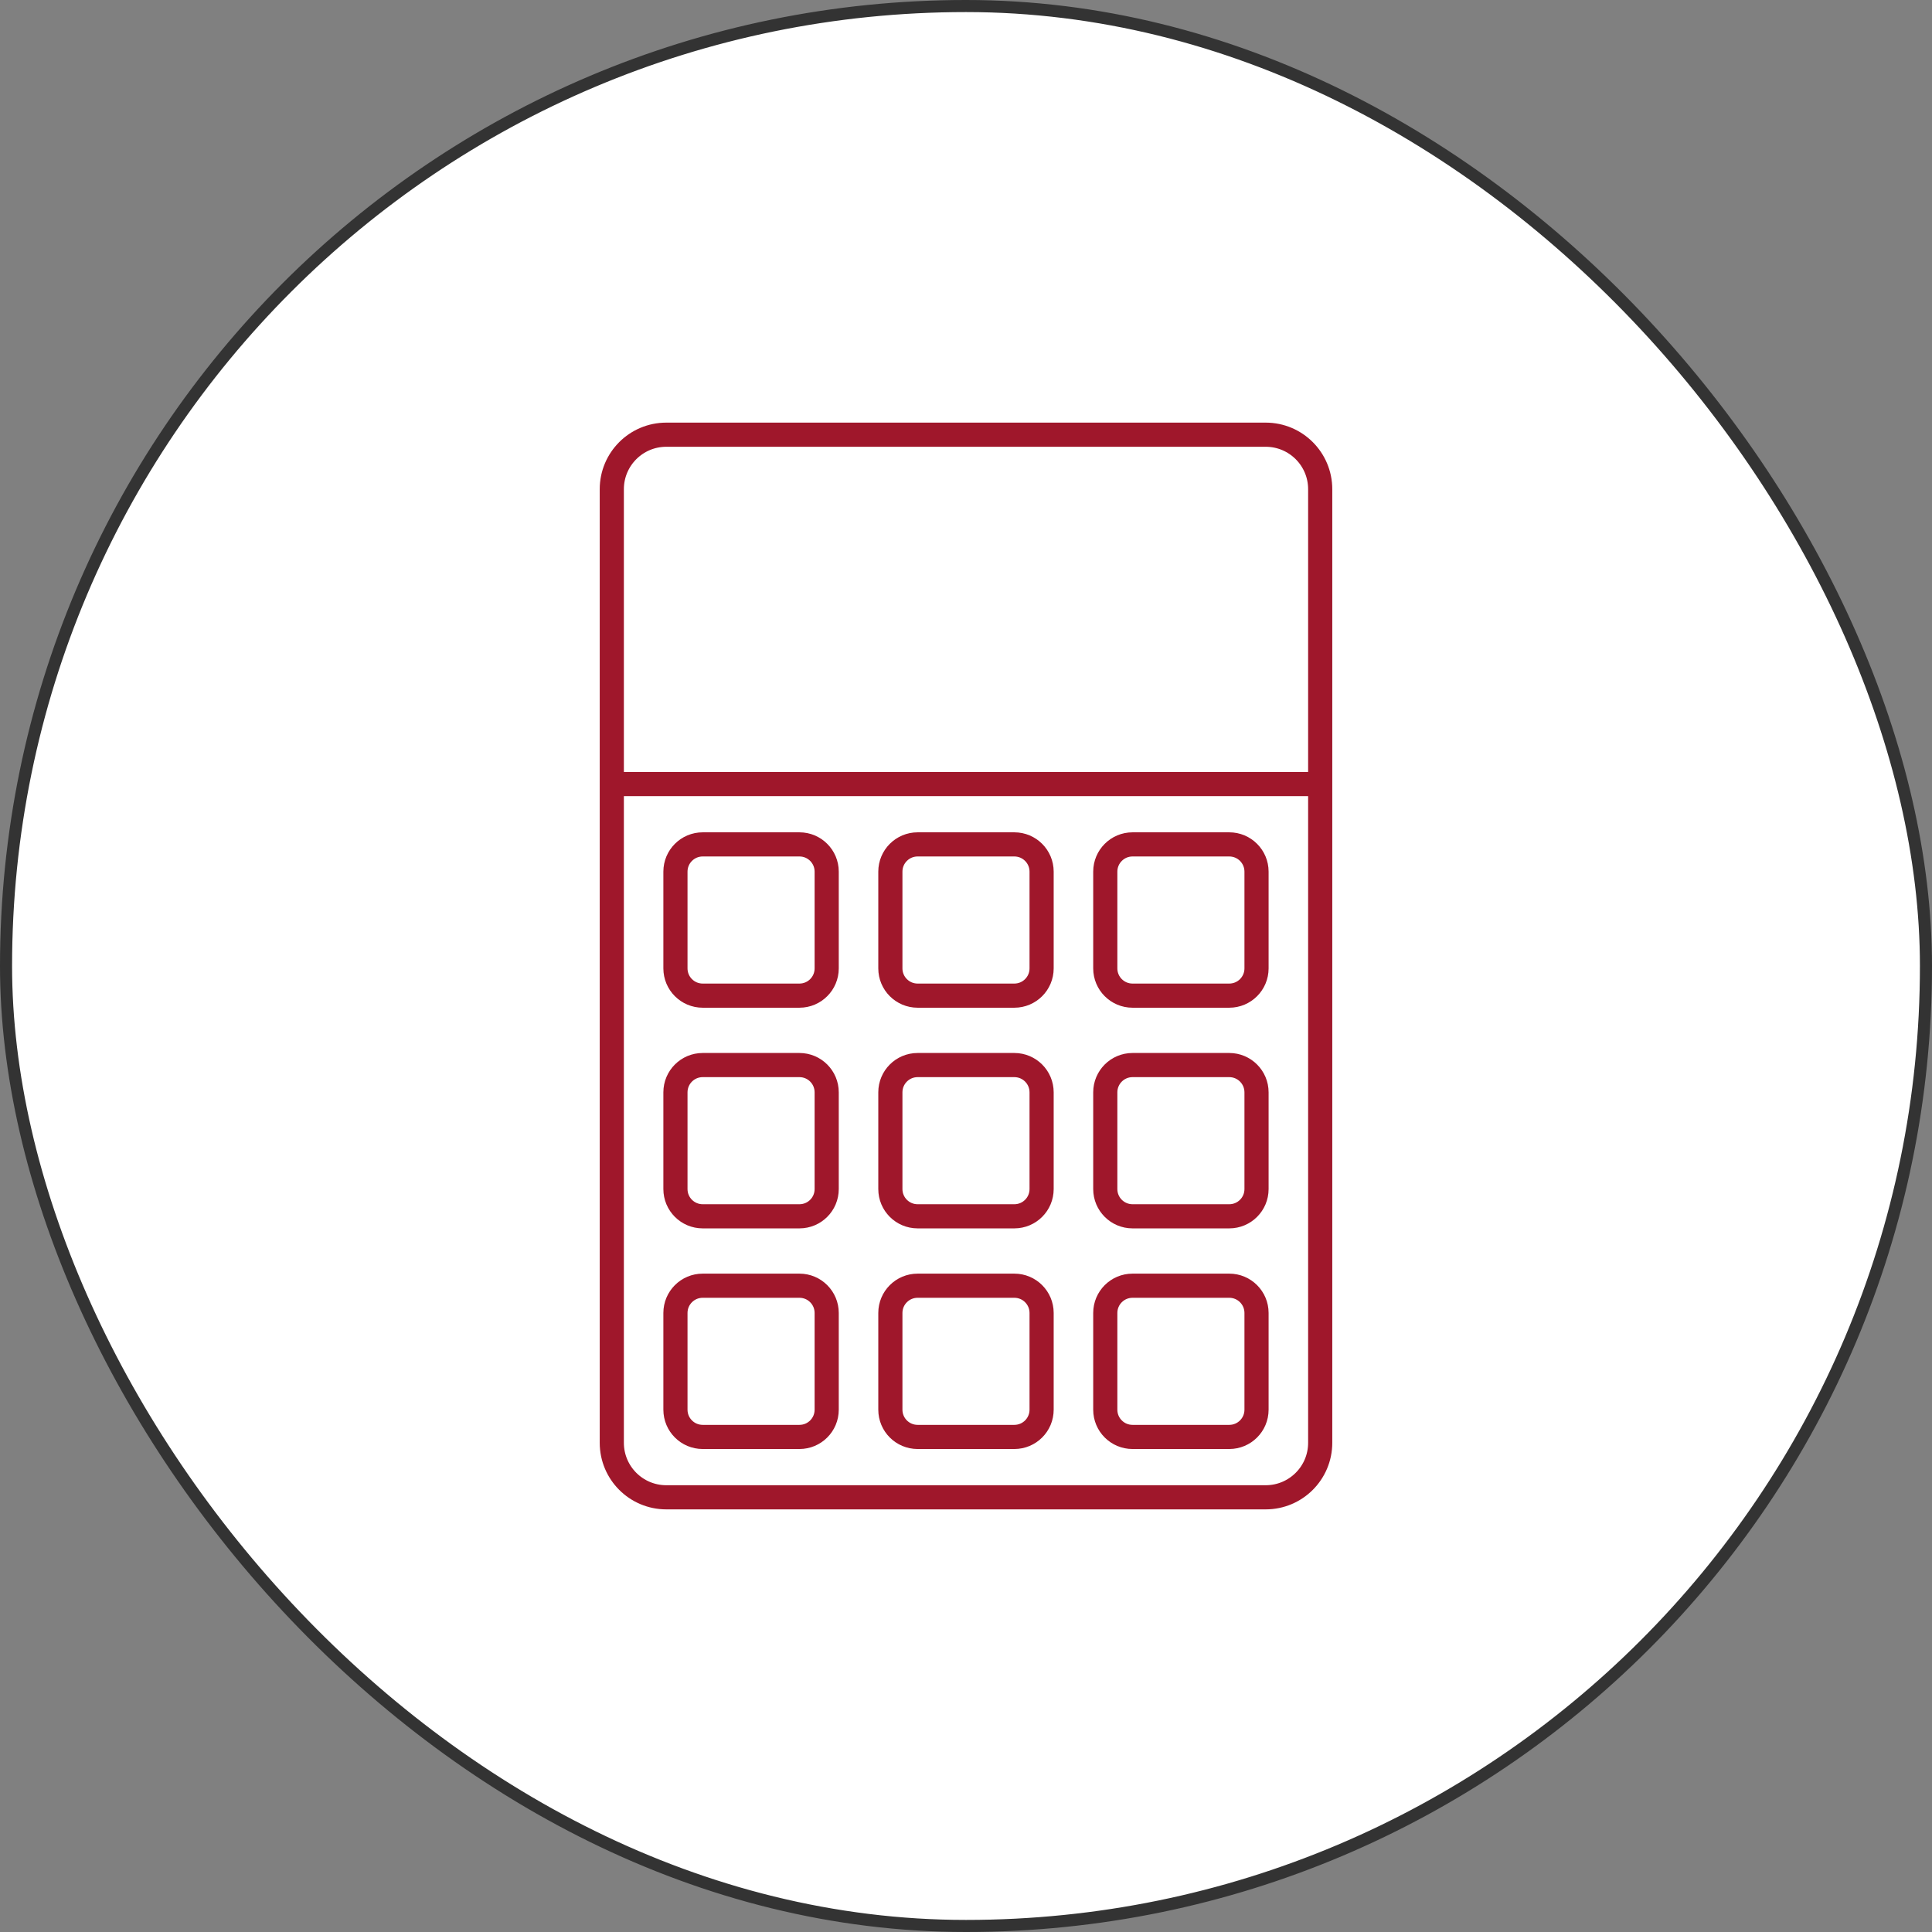
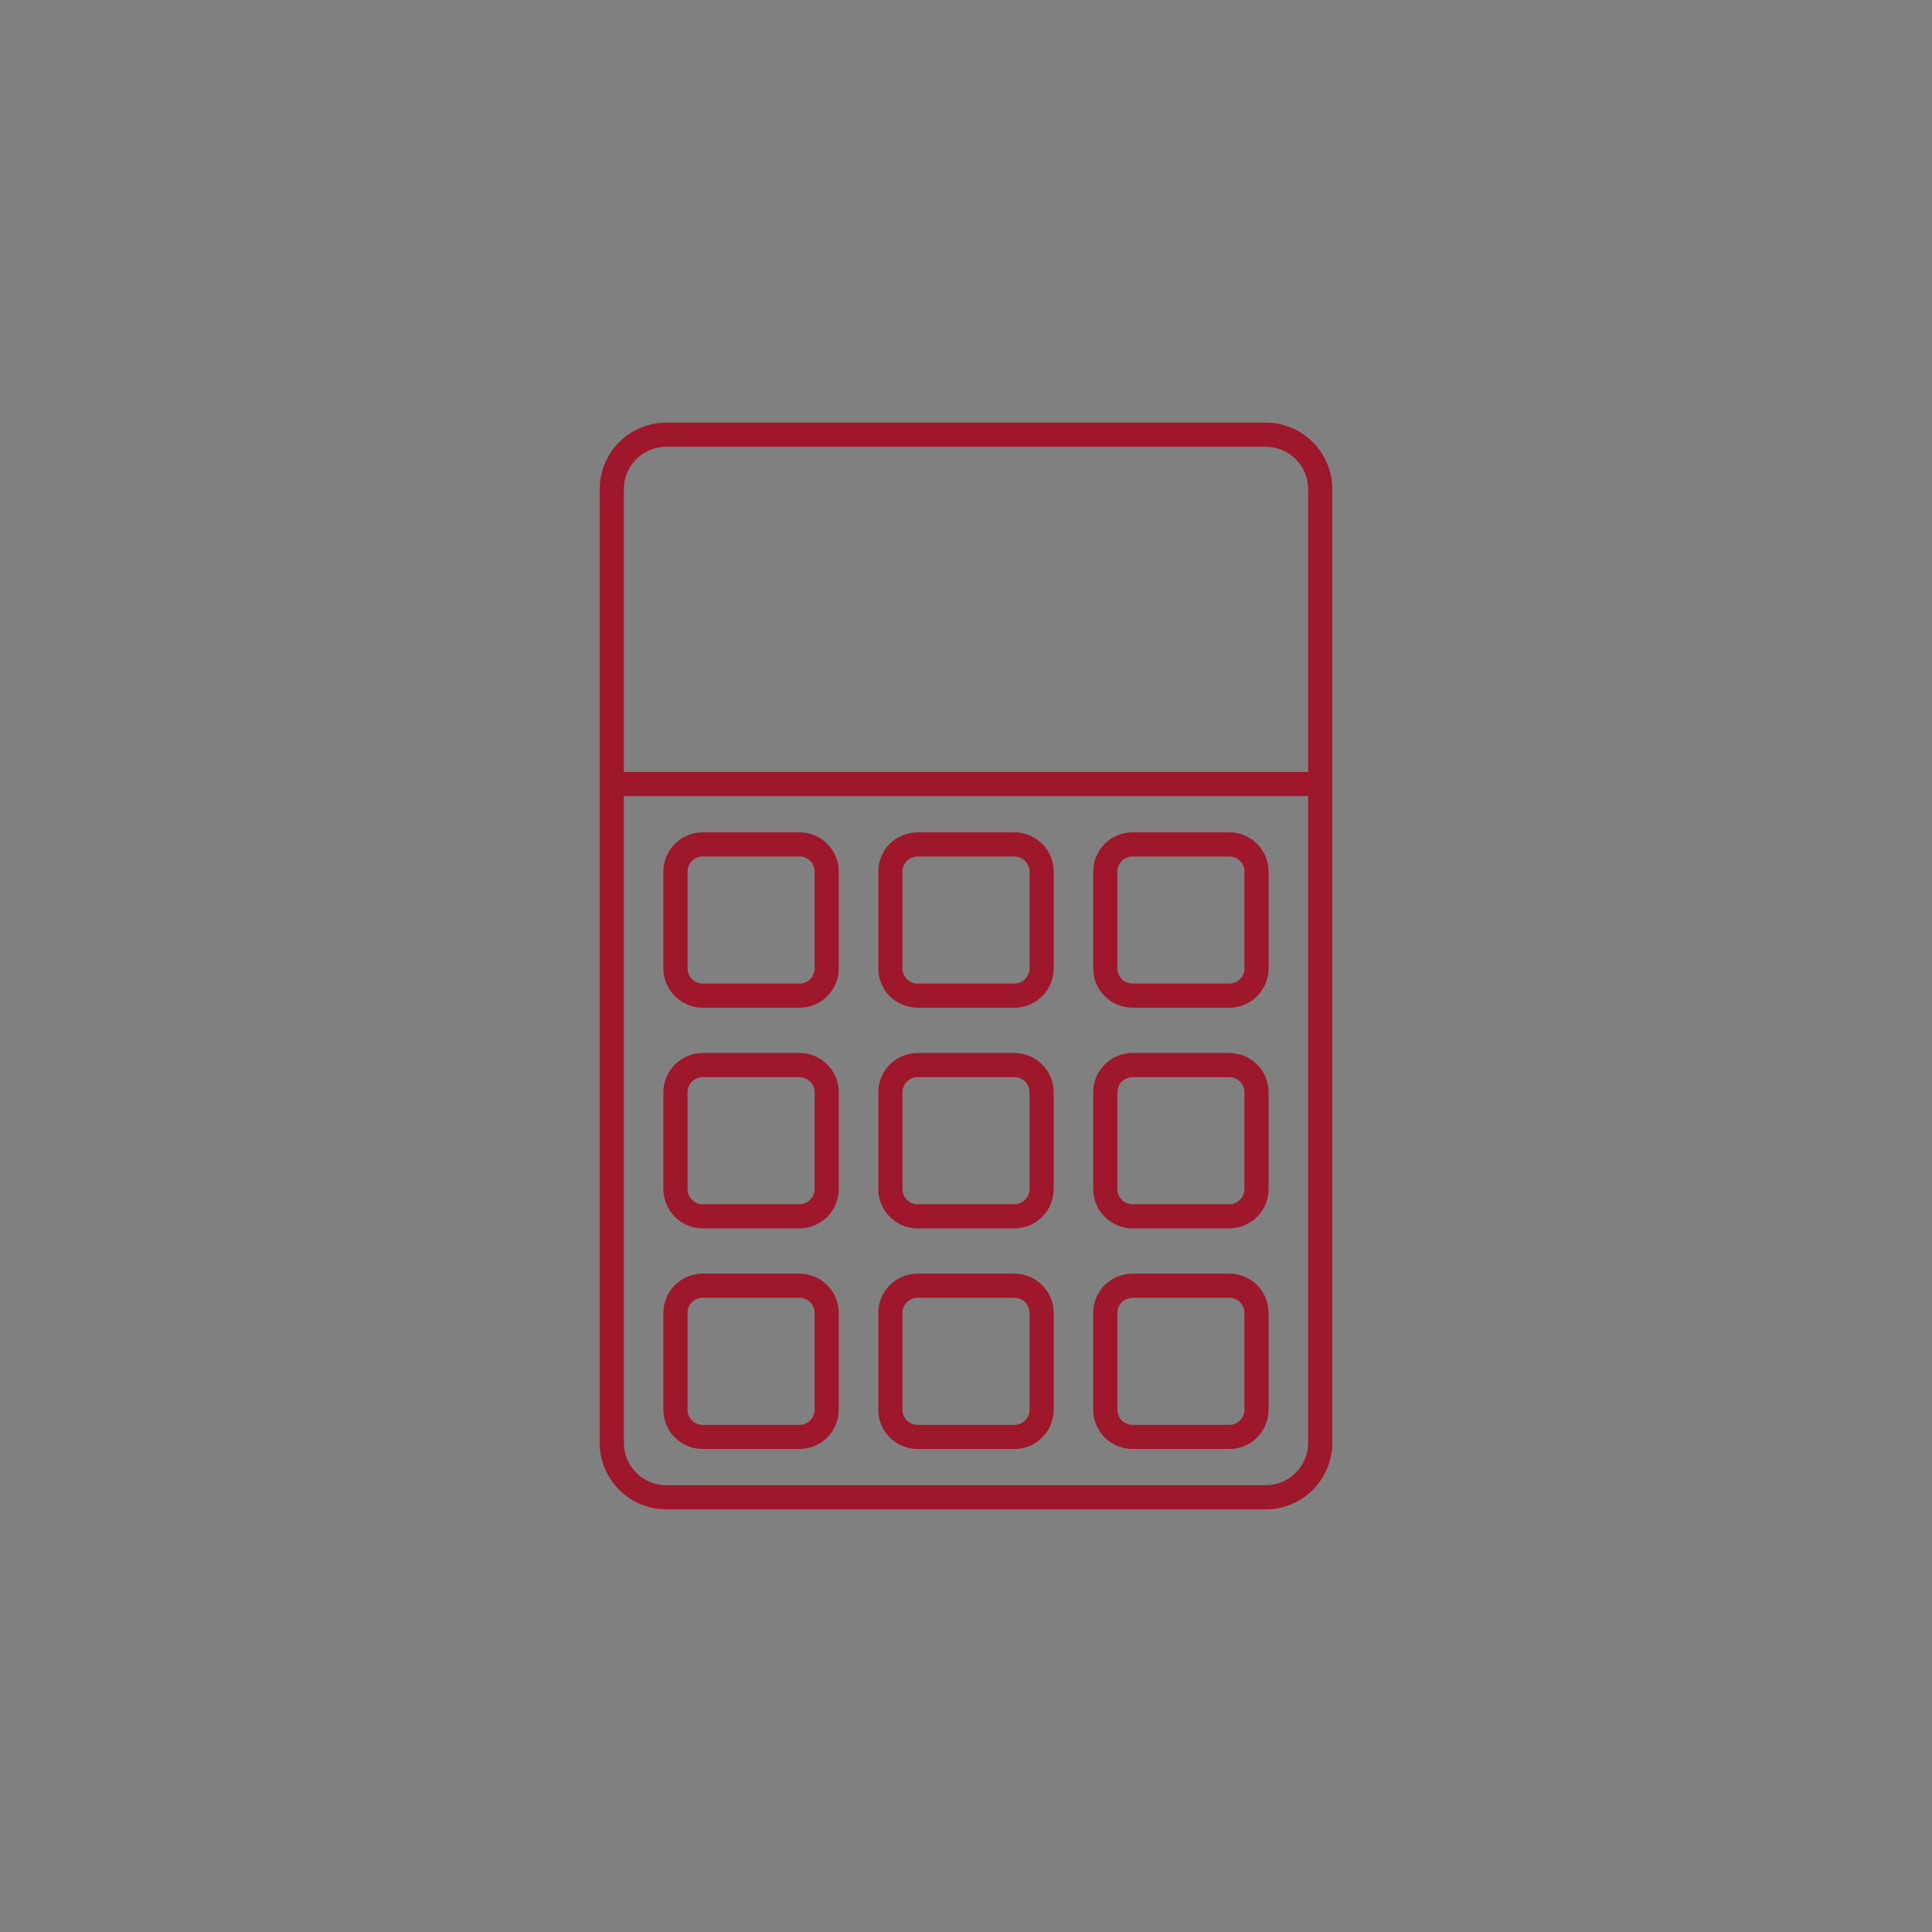
<svg xmlns="http://www.w3.org/2000/svg" width="120" height="120" viewBox="0 0 120 120" fill="none">
  <rect x="0" y="0" width="120" height="120" fill="#808080" stroke="none" />
-   <rect x="0.375" y="0.375" width="119.25" height="119.25" rx="59.625" fill="white" stroke="#333333" stroke-width="0.75" />
  <path d="M38 48.699H82M82 30.385V89.615C82 91.485 80.485 93 78.615 93H41.385C39.515 93 38 91.485 38 89.615V30.385C38 28.515 39.515 27 41.385 27H78.615C80.485 27 82 28.515 82 30.385ZM43.645 52.447H49.655C50.59 52.447 51.347 53.205 51.347 54.139V60.149C51.347 61.083 50.59 61.841 49.655 61.841H43.645C42.711 61.841 41.953 61.083 41.953 60.149V54.139C41.953 53.205 42.711 52.447 43.645 52.447ZM56.995 52.447H63.004C63.938 52.447 64.696 53.205 64.696 54.139V60.149C64.696 61.083 63.938 61.841 63.004 61.841H56.995C56.06 61.841 55.302 61.083 55.302 60.149V54.139C55.302 53.205 56.06 52.447 56.995 52.447ZM70.343 52.447H76.353C77.287 52.447 78.045 53.205 78.045 54.139V60.149C78.045 61.083 77.287 61.841 76.353 61.841H70.343C69.409 61.841 68.651 61.083 68.651 60.149V54.139C68.651 53.205 69.409 52.447 70.343 52.447ZM43.645 66.153H49.655C50.59 66.153 51.347 66.911 51.347 67.846V73.855C51.347 74.79 50.59 75.547 49.655 75.547H43.645C42.711 75.547 41.953 74.79 41.953 73.855V67.846C41.953 66.911 42.711 66.153 43.645 66.153ZM56.995 66.153H63.004C63.938 66.153 64.696 66.911 64.696 67.846V73.855C64.696 74.79 63.938 75.547 63.004 75.547H56.995C56.06 75.547 55.302 74.79 55.302 73.855V67.846C55.302 66.911 56.06 66.153 56.995 66.153ZM70.343 66.153H76.353C77.287 66.153 78.045 66.911 78.045 67.846V73.855C78.045 74.79 77.287 75.547 76.353 75.547H70.343C69.409 75.547 68.651 74.79 68.651 73.855V67.846C68.651 66.911 69.409 66.153 70.343 66.153ZM43.645 79.858H49.655C50.59 79.858 51.347 80.615 51.347 81.55V87.559C51.347 88.494 50.59 89.251 49.655 89.251H43.645C42.711 89.251 41.953 88.494 41.953 87.559V81.55C41.953 80.615 42.711 79.858 43.645 79.858ZM56.995 79.858H63.004C63.938 79.858 64.696 80.615 64.696 81.55V87.559C64.696 88.494 63.938 89.251 63.004 89.251H56.995C56.06 89.251 55.302 88.494 55.302 87.559V81.55C55.302 80.615 56.06 79.858 56.995 79.858ZM70.343 79.858H76.353C77.287 79.858 78.045 80.615 78.045 81.55V87.559C78.045 88.494 77.287 89.251 76.353 89.251H70.343C69.409 89.251 68.651 88.494 68.651 87.559V81.55C68.651 80.615 69.409 79.858 70.343 79.858Z" stroke="#9F172B" stroke-width="1.5" stroke-linecap="round" stroke-linejoin="round" />
</svg>